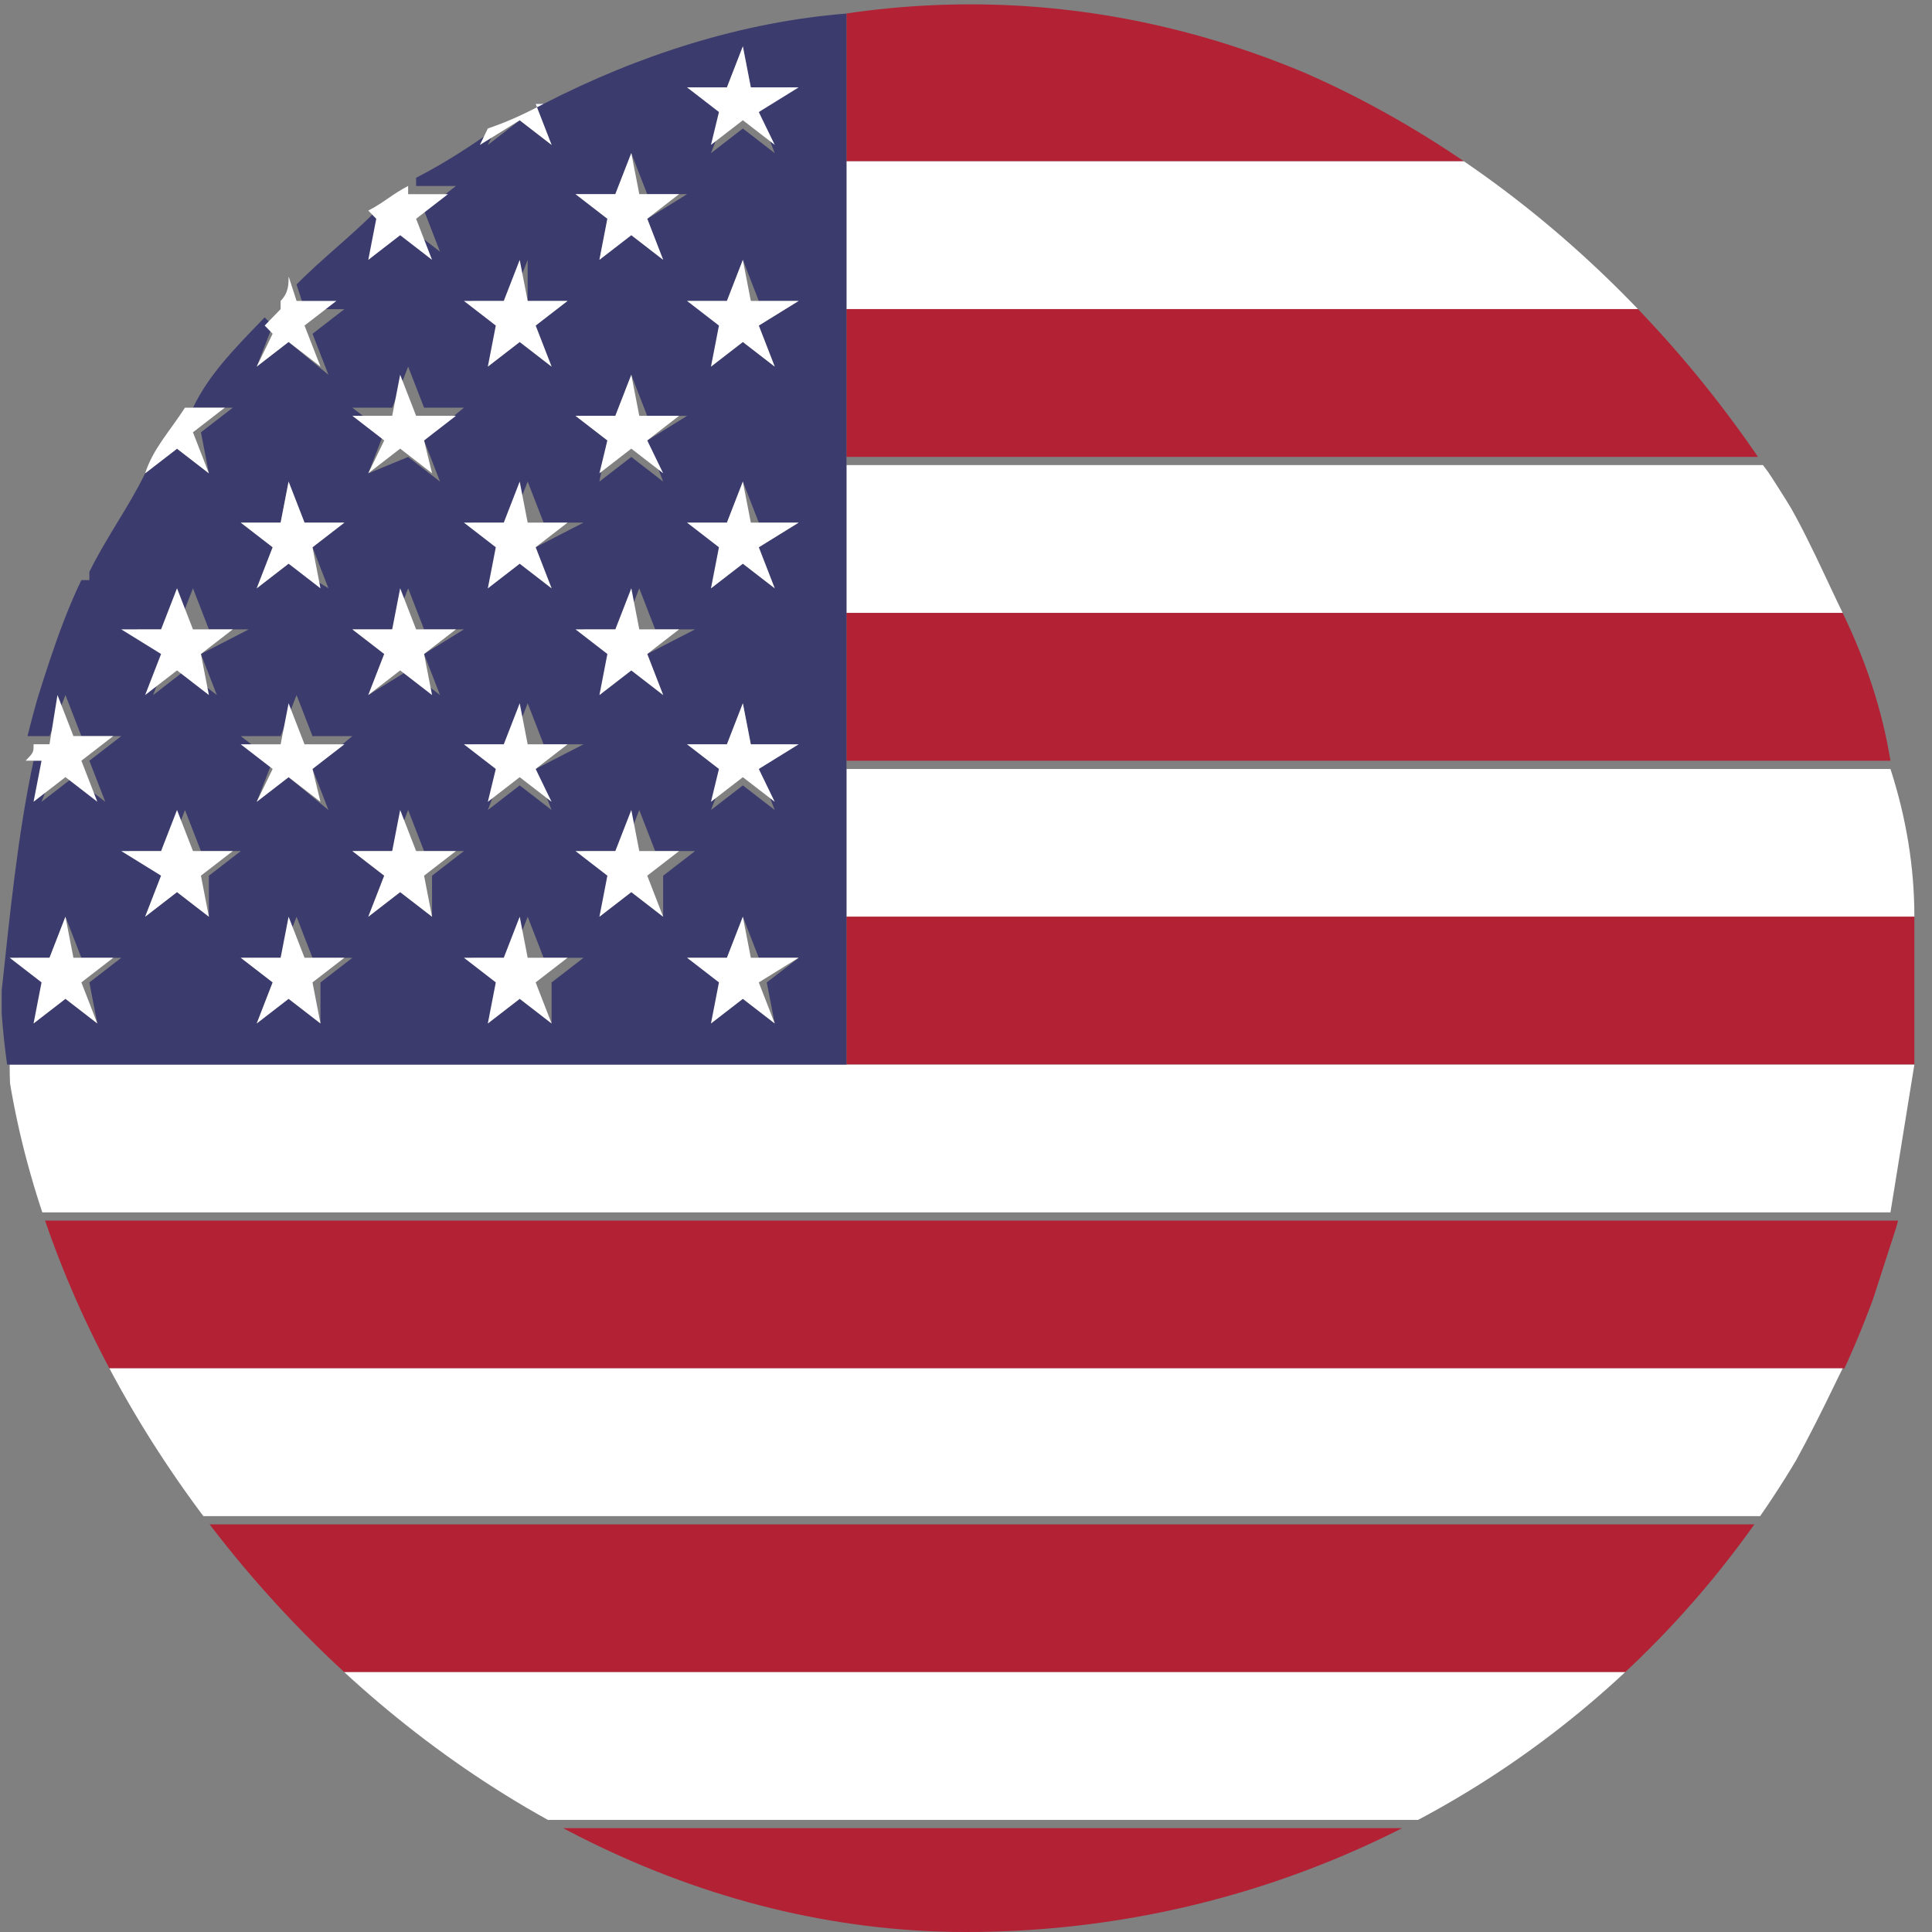
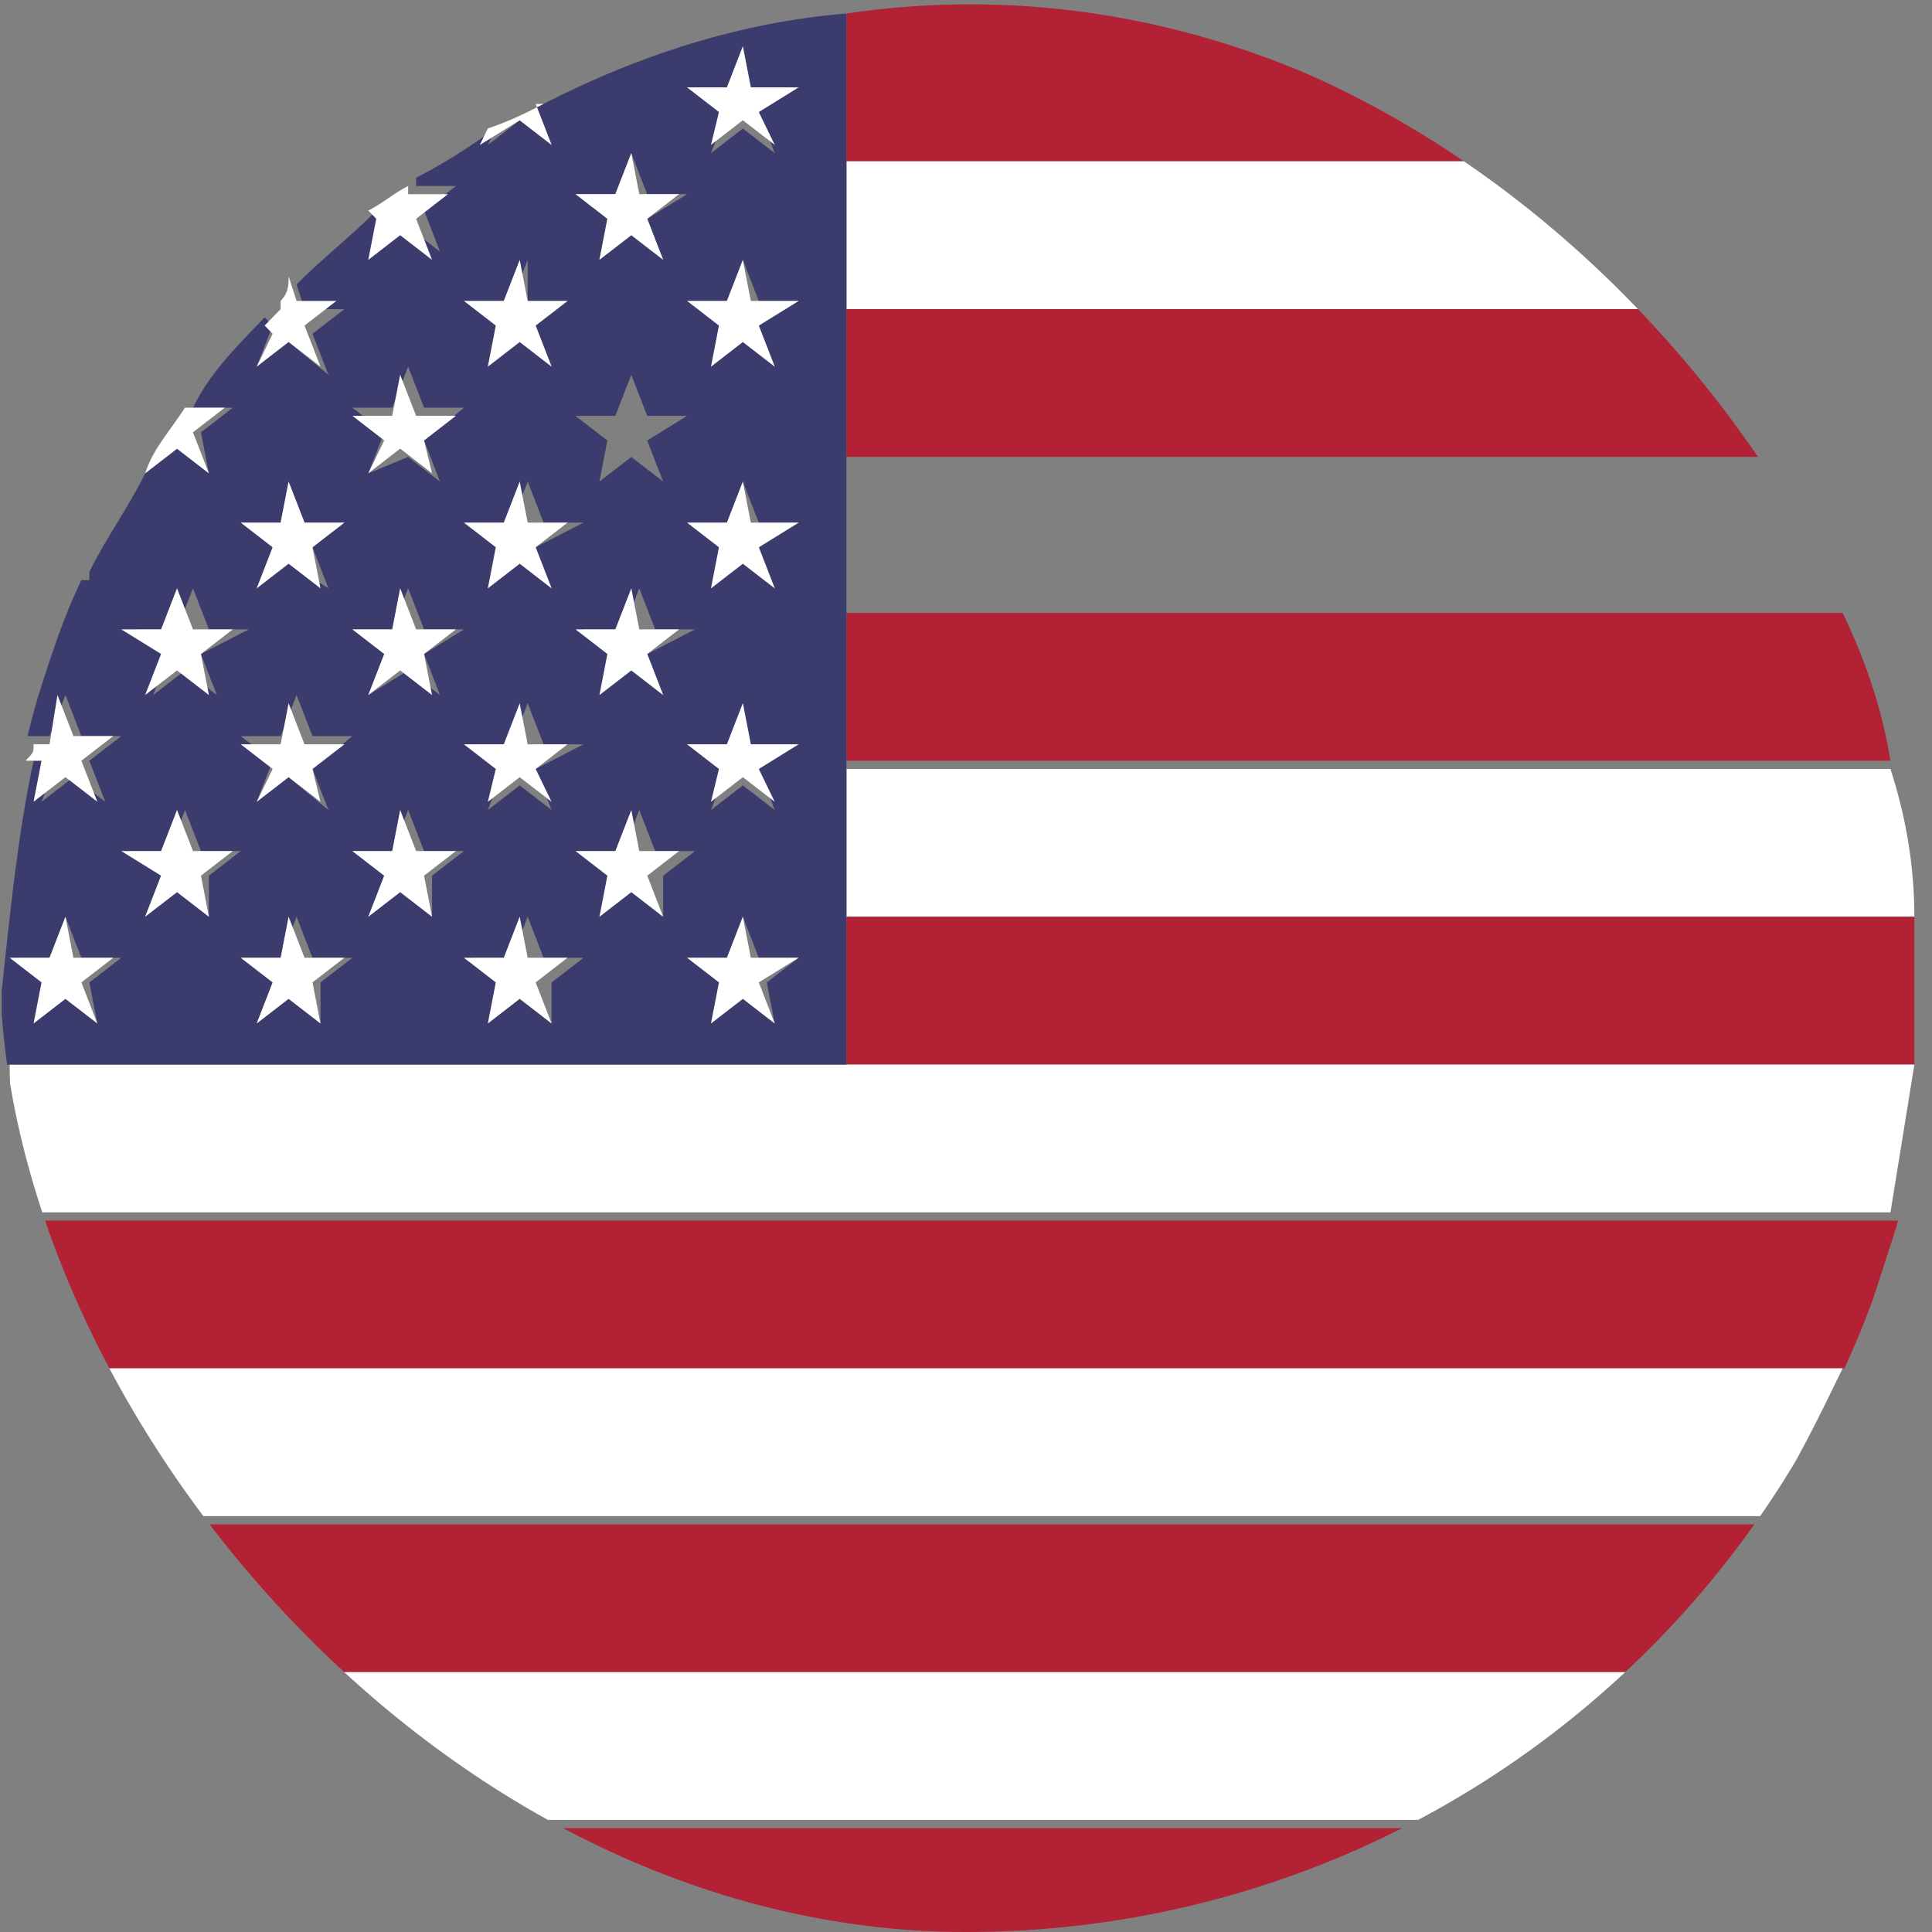
<svg xmlns="http://www.w3.org/2000/svg" width="64" height="64" viewBox="0 0 64 64" fill="none">
  <rect x="0" y="0" width="64" height="64" fill="#808080" stroke="none" />
  <g clip-path="url(#clip0_3623_28769)">
    <path d="M28.04 0.446V5.342H48.632C42.56 1.262 35.432 -0.642 28.04 0.446Z" fill="#B22234" />
    <path d="M28.04 10.24H54.704C52.856 8.336 51.008 6.704 48.632 5.344H28.04V10.24Z" fill="white" />
    <path d="M28.04 15.134H58.4C57.344 13.23 56.024 11.598 54.44 10.238H28.04V15.134Z" fill="#B22234" />
-     <path d="M28.04 20.302H61.04C60.248 18.67 59.456 16.766 58.4 15.406H28.04V20.302Z" fill="white" />
    <path d="M28.04 25.201H62.624C62.36 23.569 61.832 21.937 61.04 20.305H28.04V25.201Z" fill="#B22234" />
    <path d="M28.04 30.369H63.416C63.416 28.737 63.152 27.105 62.624 25.473H28.04V30.369Z" fill="white" />
    <path d="M28.04 35.263H63.416C63.416 34.447 63.416 33.631 63.416 32.815C63.416 31.999 63.416 31.183 63.416 30.367H28.04V35.263Z" fill="#B22234" />
    <path d="M0.32 35.266C0.32 36.898 0.584 38.53 1.112 40.162H62.624C62.888 38.53 63.152 36.898 63.416 35.266H0.32Z" fill="white" />
    <path d="M2.696 45.33H61.304C61.832 43.698 62.36 42.066 62.888 40.434H1.112C1.376 42.066 1.904 43.698 2.696 45.33Z" fill="#B22234" />
    <path d="M5.072 50.224H58.4C59.456 48.592 60.248 46.96 61.04 45.328H2.696C3.224 46.96 4.28 48.864 5.072 50.224Z" fill="white" />
    <path d="M9.032 55.392H54.704C56.024 53.76 57.344 52.128 58.664 50.496H5.072C6.392 52.128 7.712 53.76 9.032 55.392Z" fill="#B22234" />
    <path d="M15.104 60.287H48.896C51.008 58.927 53.12 57.295 54.968 55.391H9.032C10.88 57.295 12.728 58.927 15.104 60.287Z" fill="white" />
    <path d="M31.735 65.455C37.807 65.455 43.615 63.823 48.632 60.559H15.104C20.119 63.551 25.927 65.455 31.735 65.455Z" fill="#B22234" />
    <path d="M28.04 30.369V0.449C24.608 0.721 21.176 1.809 18.008 3.441H17.744L18.272 4.801L17.216 3.985L16.16 4.801L16.424 4.257C15.632 4.801 14.84 5.345 13.784 5.889V6.161H15.104L14.048 6.977L14.576 8.337L13.52 7.521L12.2 8.609L12.728 7.249L12.464 6.977C11.672 7.793 10.616 8.609 9.824 9.425L10.088 10.241H11.408L10.352 11.057L10.88 12.417L9.56 11.329L8.504 12.145L9.032 10.785L8.768 10.513C7.712 11.601 6.92 12.417 6.392 13.505H7.712L6.656 14.321L6.92 15.681L5.864 14.865L4.808 15.681C4.28 16.769 3.488 17.857 2.96 18.945V19.217H2.696C1.904 20.849 1.376 22.753 0.848 24.385H1.64L2.168 23.025L2.696 24.385H4.016L2.96 25.201L3.488 26.561L2.432 25.745L1.376 26.561L1.904 25.201H1.112C0.584 27.649 0.32 30.369 0.056 32.817C0.056 33.633 0.056 34.449 0.056 35.265H28.04V30.369ZM3.224 33.905L2.168 33.089L1.112 33.905L1.64 32.545L0.584 31.729H1.64L2.168 30.369L2.696 31.729H4.016L2.96 32.545L3.224 33.905ZM6.92 30.369L5.864 29.553L4.808 30.369L5.336 29.009L4.28 28.193H5.6L6.128 26.833L6.656 28.193H7.976L6.92 29.009V30.369ZM6.656 21.665L7.184 23.025L6.128 22.209L5.072 23.025L5.6 21.665L4.544 20.849H5.864L6.392 19.489L6.92 20.849H8.24L6.656 21.665ZM10.616 33.905L9.56 33.089L8.504 33.905L9.032 32.545L7.976 31.729H9.296L9.824 30.369L10.352 31.729H11.672L10.616 32.545V33.905ZM10.352 25.473L10.88 26.833L9.56 25.745L8.504 26.561L9.032 25.201L7.976 24.385H9.296L9.824 23.025L10.352 24.385H11.672L10.352 25.473ZM10.352 18.129L10.88 19.489L9.56 18.673L8.504 19.489L9.032 18.129L7.976 17.313H9.296L9.56 15.953L10.088 17.313H11.408L10.352 18.129ZM14.312 30.369L13.256 29.553L12.2 30.369L12.728 29.009L11.672 28.193H12.992L13.52 26.833L14.048 28.193H15.368L14.312 29.009V30.369ZM14.048 21.665L14.576 23.025L13.52 22.209L12.2 23.025L12.728 21.665L11.672 20.849H12.992L13.52 19.489L14.048 20.849H15.368L14.048 21.665ZM14.048 14.593L14.576 15.953L13.52 15.137L12.2 15.681L12.728 14.321L11.672 13.505H12.992L13.52 12.145L14.048 13.505H15.368L14.048 14.593ZM18.272 33.905L17.216 33.089L16.16 33.905L16.688 32.545L15.632 31.729H16.952L17.48 30.369L18.008 31.729H19.328L18.272 32.545V33.905ZM17.744 25.473L18.272 26.833L17.216 26.017L16.16 26.833L16.688 25.473L15.632 24.657H16.952L17.48 23.297L18.008 24.657H19.328L17.744 25.473ZM17.744 18.129L18.272 19.489L17.216 18.673L16.16 19.489L16.688 18.129L15.632 17.313H16.952L17.48 15.953L18.008 17.313H19.328L17.744 18.129ZM17.744 10.785L18.272 12.145L17.216 11.329L16.16 12.145L16.688 10.785L15.632 9.969H16.952L17.48 8.609V9.969H18.8L17.744 10.785ZM21.968 30.369L20.912 29.553L19.856 30.369L20.384 29.009L19.328 28.193H20.648L21.176 26.833L21.704 28.193H23.024L21.968 29.009V30.369ZM21.44 21.665L21.968 23.025L20.912 22.209L19.856 23.025L20.384 21.665L19.328 20.849H20.648L21.176 19.489L21.704 20.849H23.024L21.44 21.665ZM21.44 14.593L21.968 15.953L20.912 15.137L19.856 15.953L20.12 14.593L19.064 13.777H20.384L20.912 12.417L21.44 13.777H22.76L21.44 14.593ZM21.44 7.249L21.968 8.609L20.912 7.793L19.856 8.609L20.12 7.249L19.064 6.433H20.384L20.912 5.073L21.44 6.433H22.76L21.44 7.249ZM25.664 33.905L24.608 33.089L23.552 33.905L24.08 32.545L22.76 31.729H24.08L24.608 30.369L25.136 31.729H26.456L25.4 32.545L25.664 33.905ZM25.136 25.473L25.664 26.833L24.608 26.017L23.552 26.833L24.08 25.473L22.76 24.657H24.08L24.608 23.297L24.872 24.657H26.192L25.136 25.473ZM25.136 18.129L25.664 19.489L24.608 18.673L23.552 19.489L24.08 18.129L22.76 17.313H24.08L24.608 15.953L25.136 17.313H26.456L25.136 18.129ZM25.136 10.785L25.664 12.145L24.608 11.329L23.552 12.145L24.08 10.785L22.76 9.969H24.08L24.608 8.609L25.136 9.969H26.456L25.136 10.785ZM25.136 3.713L25.664 5.073L24.608 4.257L23.552 5.073L24.08 3.713L22.76 2.897H24.08L24.608 1.537L24.872 2.897H26.192L25.136 3.713Z" fill="#3C3B6E" />
    <path d="M6.92 15.68L6.392 14.32L7.448 13.504H6.128C5.6 14.32 5.072 14.864 4.808 15.68L5.864 14.864L6.92 15.68Z" fill="white" />
    <path d="M5.864 19.488L5.336 20.848H4.016L5.336 21.664L4.808 23.024L5.864 22.208L6.92 23.024L6.656 21.664L7.712 20.848H6.392L5.864 19.488Z" fill="white" />
    <path d="M6.392 28.192L5.864 26.832L5.336 28.192H4.016L5.336 29.008L4.808 30.368L5.864 29.552L6.92 30.368L6.656 29.008L7.712 28.192H6.392Z" fill="white" />
    <path d="M13.256 12.414L12.992 13.774H11.672L12.728 14.59L12.2 15.678L13.256 14.862L14.312 15.678L14.048 14.59L15.104 13.774H13.784L13.256 12.414Z" fill="white" />
    <path d="M13.256 19.488L12.992 20.848H11.672L12.728 21.664L12.2 23.024L13.256 22.208L14.312 23.024L14.048 21.664L15.104 20.848H13.784L13.256 19.488Z" fill="white" />
    <path d="M13.784 28.192L13.256 26.832L12.992 28.192H11.672L12.728 29.008L12.2 30.368L13.256 29.552L14.312 30.368L14.048 29.008L15.104 28.192H13.784Z" fill="white" />
-     <path d="M20.913 12.414L20.384 13.774H19.064L20.12 14.59L19.857 15.678L20.913 14.862L21.968 15.678L21.441 14.59L22.497 13.774H21.177L20.913 12.414Z" fill="white" />
    <path d="M20.913 19.488L20.384 20.848H19.064L20.12 21.664L19.857 23.024L20.913 22.208L21.968 23.024L21.441 21.664L22.497 20.848H21.177L20.913 19.488Z" fill="white" />
    <path d="M21.177 28.192L20.913 26.832L20.384 28.192H19.064L20.12 29.008L19.857 30.368L20.913 29.552L21.968 30.368L21.441 29.008L22.497 28.192H21.177Z" fill="white" />
    <path d="M12.2 8.608L13.256 7.792L14.312 8.608L13.784 7.248L14.84 6.432H13.52V6.16C12.992 6.432 12.728 6.704 12.2 6.976L12.464 7.248L12.2 8.608Z" fill="white" />
    <path d="M20.913 5.07L20.384 6.43H19.064L20.12 7.246L19.857 8.606L20.913 7.79L21.968 8.606L21.441 7.246L22.497 6.43H21.177L20.913 5.07Z" fill="white" />
    <path d="M1.112 26.559L2.168 25.743L3.224 26.559L2.696 25.199L3.752 24.383H2.432L1.904 23.023L1.64 24.655H1.112C1.112 24.927 1.112 24.927 0.848 25.199H1.376L1.112 26.559Z" fill="white" />
    <path d="M2.432 31.727L2.168 30.367L1.64 31.727H0.32L1.376 32.543L1.112 33.903L2.168 33.087L3.224 33.903L2.696 32.543L3.752 31.727H2.432Z" fill="white" />
    <path d="M8.504 12.144L9.56 11.328L10.616 12.144L10.088 10.784L11.144 9.968H9.824L9.56 9.152C9.56 9.424 9.56 9.696 9.296 9.968V10.24C9.032 10.512 9.032 10.512 8.768 10.784L9.032 11.056L8.504 12.144Z" fill="white" />
    <path d="M9.56 15.953L9.296 17.313H7.976L9.032 18.129L8.504 19.489L9.56 18.673L10.616 19.489L10.352 18.129L11.408 17.313H10.088L9.56 15.953Z" fill="white" />
    <path d="M9.56 23.297L9.296 24.657H7.976L9.032 25.473L8.504 26.561L9.56 25.745L10.616 26.561L10.352 25.473L11.408 24.657H10.088L9.56 23.297Z" fill="white" />
    <path d="M10.088 31.727L9.56 30.367L9.296 31.727H7.976L9.032 32.543L8.504 33.903L9.56 33.087L10.616 33.903L10.352 32.543L11.408 31.727H10.088Z" fill="white" />
    <path d="M17.216 8.609L16.688 9.969H15.368L16.424 10.785L16.16 12.145L17.216 11.329L18.272 12.145L17.744 10.785L18.8 9.969H17.48L17.216 8.609Z" fill="white" />
    <path d="M17.216 15.953L16.688 17.313H15.368L16.424 18.129L16.16 19.489L17.216 18.673L18.272 19.489L17.744 18.129L18.8 17.313H17.48L17.216 15.953Z" fill="white" />
    <path d="M17.216 23.297L16.688 24.657H15.368L16.424 25.473L16.16 26.561L17.216 25.745L18.272 26.561L17.744 25.473L18.8 24.657H17.48L17.216 23.297Z" fill="white" />
    <path d="M17.48 31.727L17.216 30.367L16.688 31.727H15.368L16.424 32.543L16.16 33.903L17.216 33.087L18.272 33.903L17.744 32.543L18.8 31.727H17.48Z" fill="white" />
    <path d="M24.608 8.609L24.08 9.969H22.76L23.816 10.785L23.552 12.145L24.608 11.329L25.664 12.145L25.136 10.785L26.456 9.969H24.872L24.608 8.609Z" fill="white" />
    <path d="M24.608 15.953L24.08 17.313H22.76L23.816 18.129L23.552 19.489L24.608 18.673L25.664 19.489L25.136 18.129L26.456 17.313H24.872L24.608 15.953Z" fill="white" />
    <path d="M24.608 23.297L24.08 24.657H22.76L23.816 25.473L23.552 26.561L24.608 25.745L25.664 26.561L25.136 25.473L26.456 24.657H24.872L24.608 23.297Z" fill="white" />
    <path d="M24.872 31.727L24.608 30.367L24.08 31.727H22.76L23.816 32.543L23.552 33.903L24.608 33.087L25.664 33.903L25.136 32.543L26.456 31.727H24.872Z" fill="white" />
    <path d="M17.216 3.985L18.273 4.801L17.744 3.441H18.009C17.48 3.713 16.953 3.985 16.16 4.257L15.896 4.801L17.216 3.985Z" fill="white" />
    <path d="M24.608 1.535L24.08 2.895H22.76L23.816 3.711L23.552 4.799L24.608 3.983L25.664 4.799L25.136 3.711L26.456 2.895H24.872L24.608 1.535Z" fill="white" />
  </g>
  <defs>
    <clipPath id="clip0_3623_28769">
      <rect width="64" height="64" rx="32" fill="white" />
    </clipPath>
  </defs>
</svg>